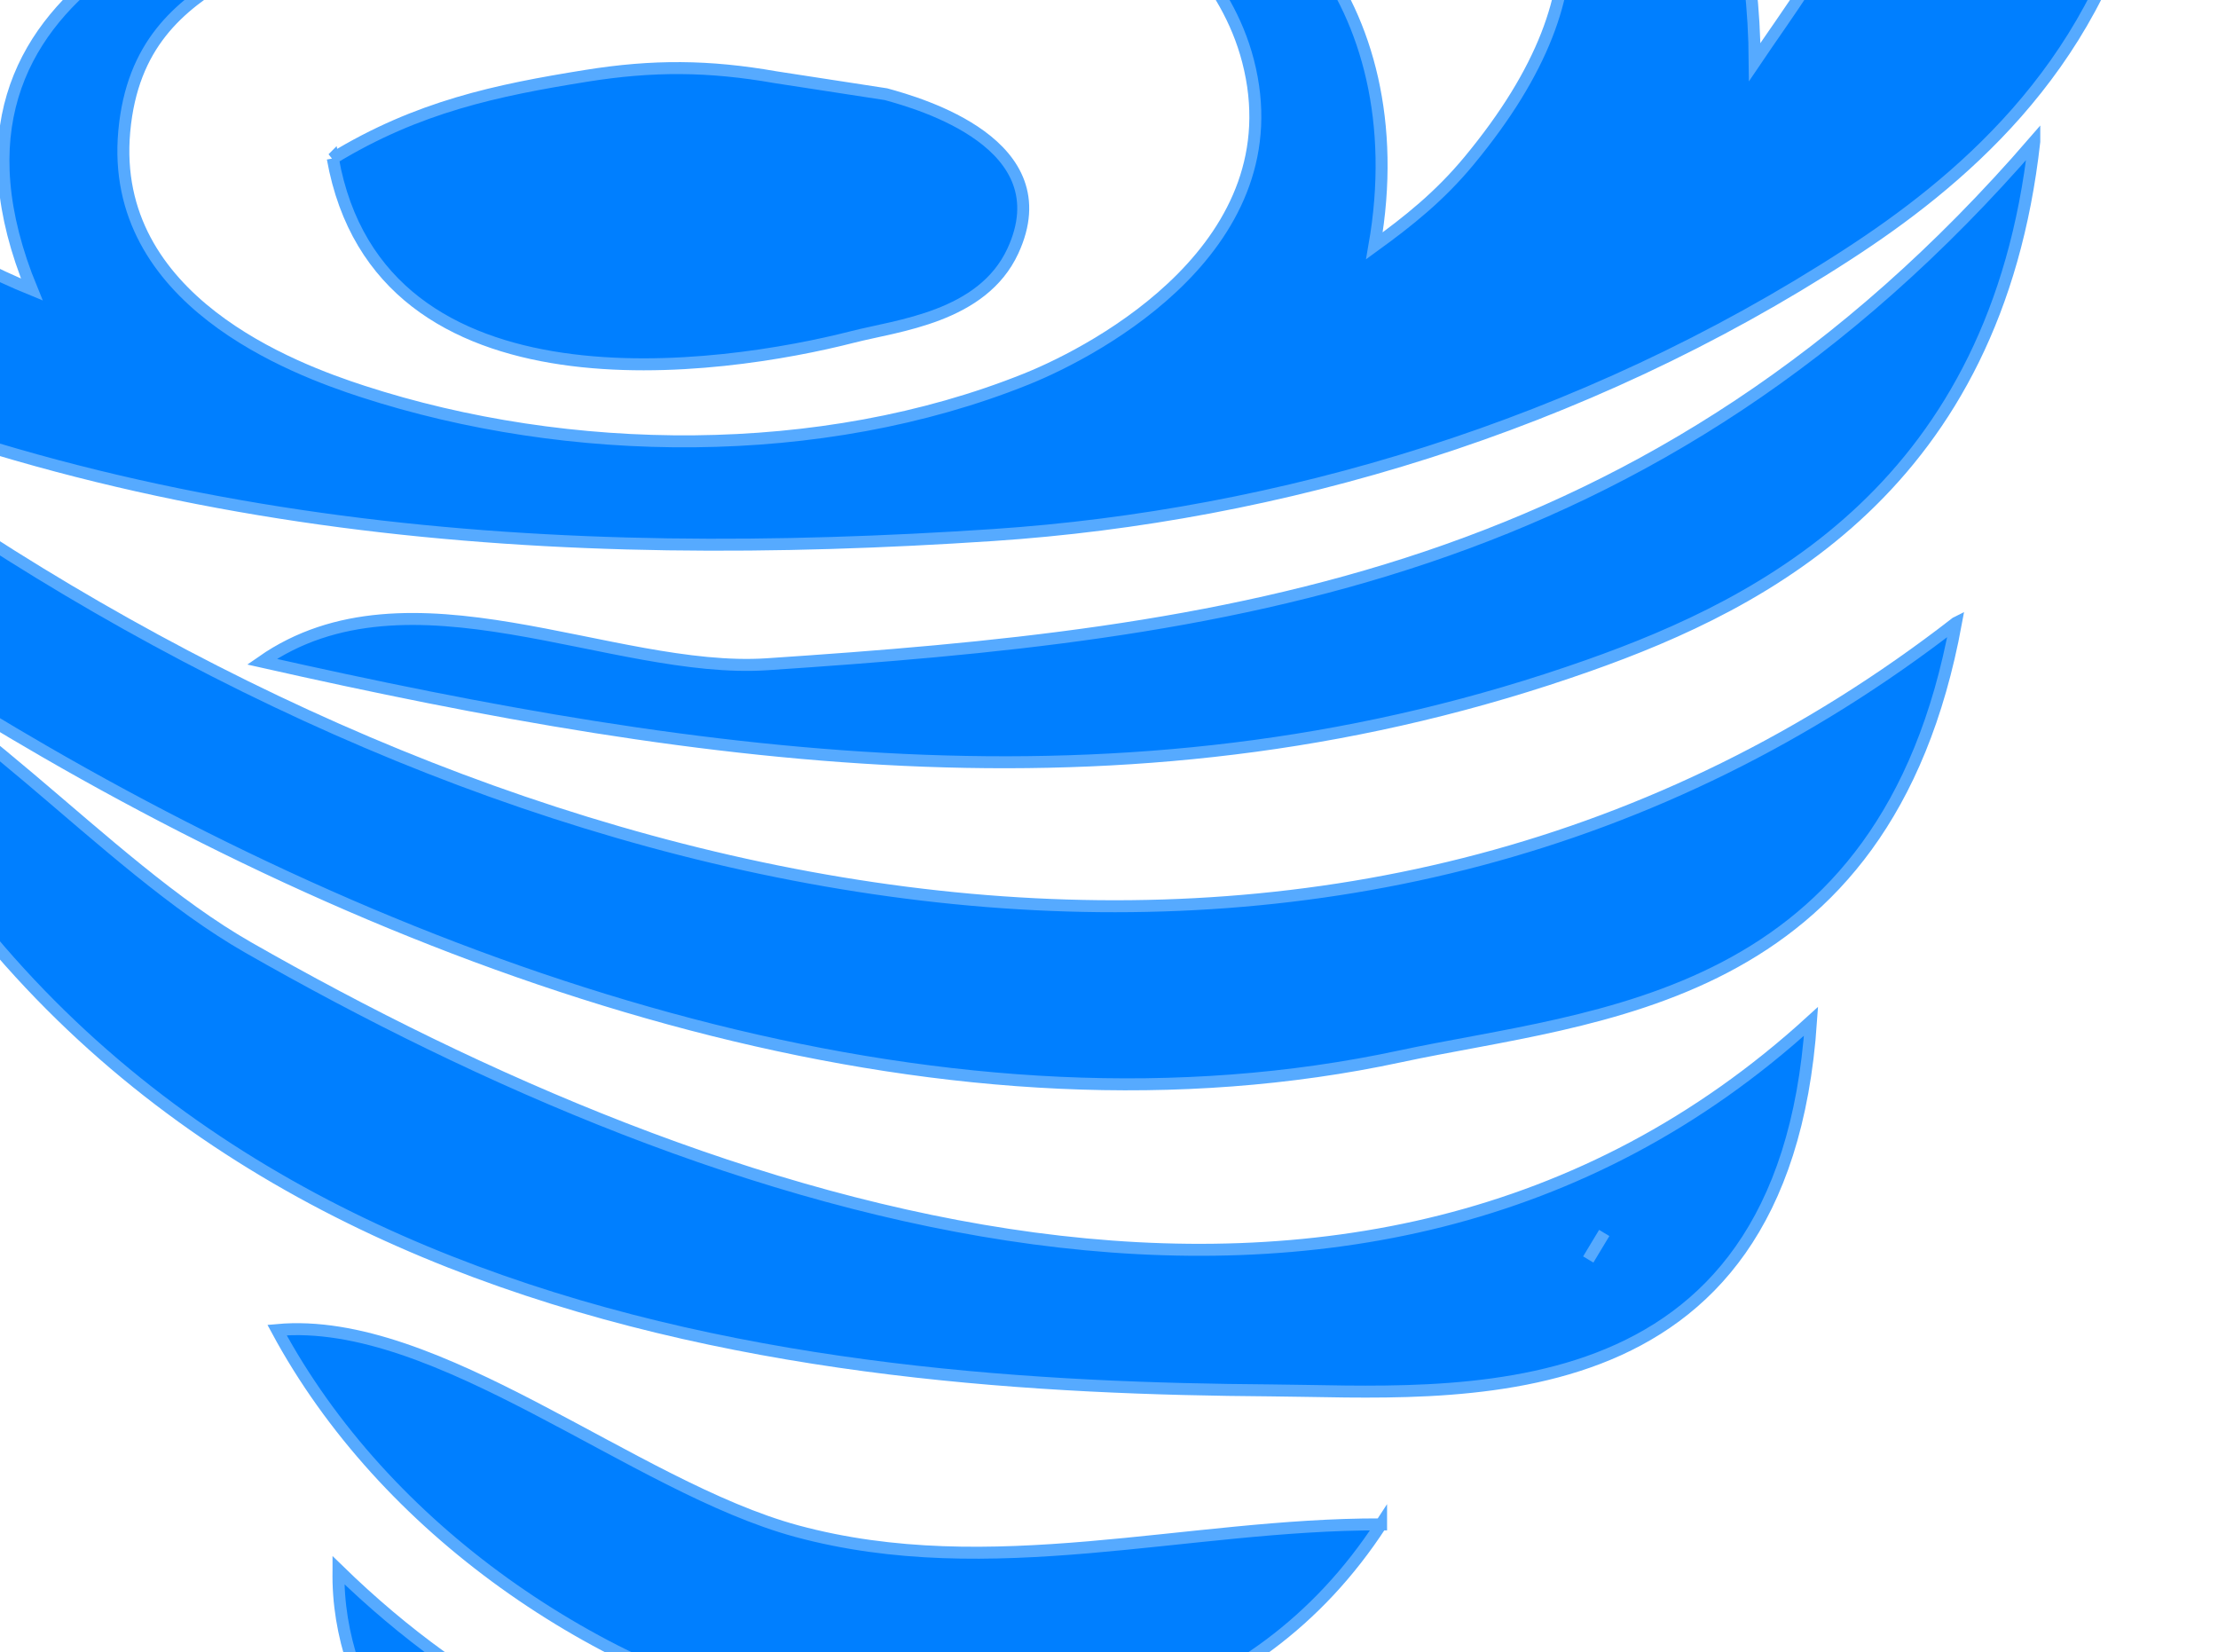
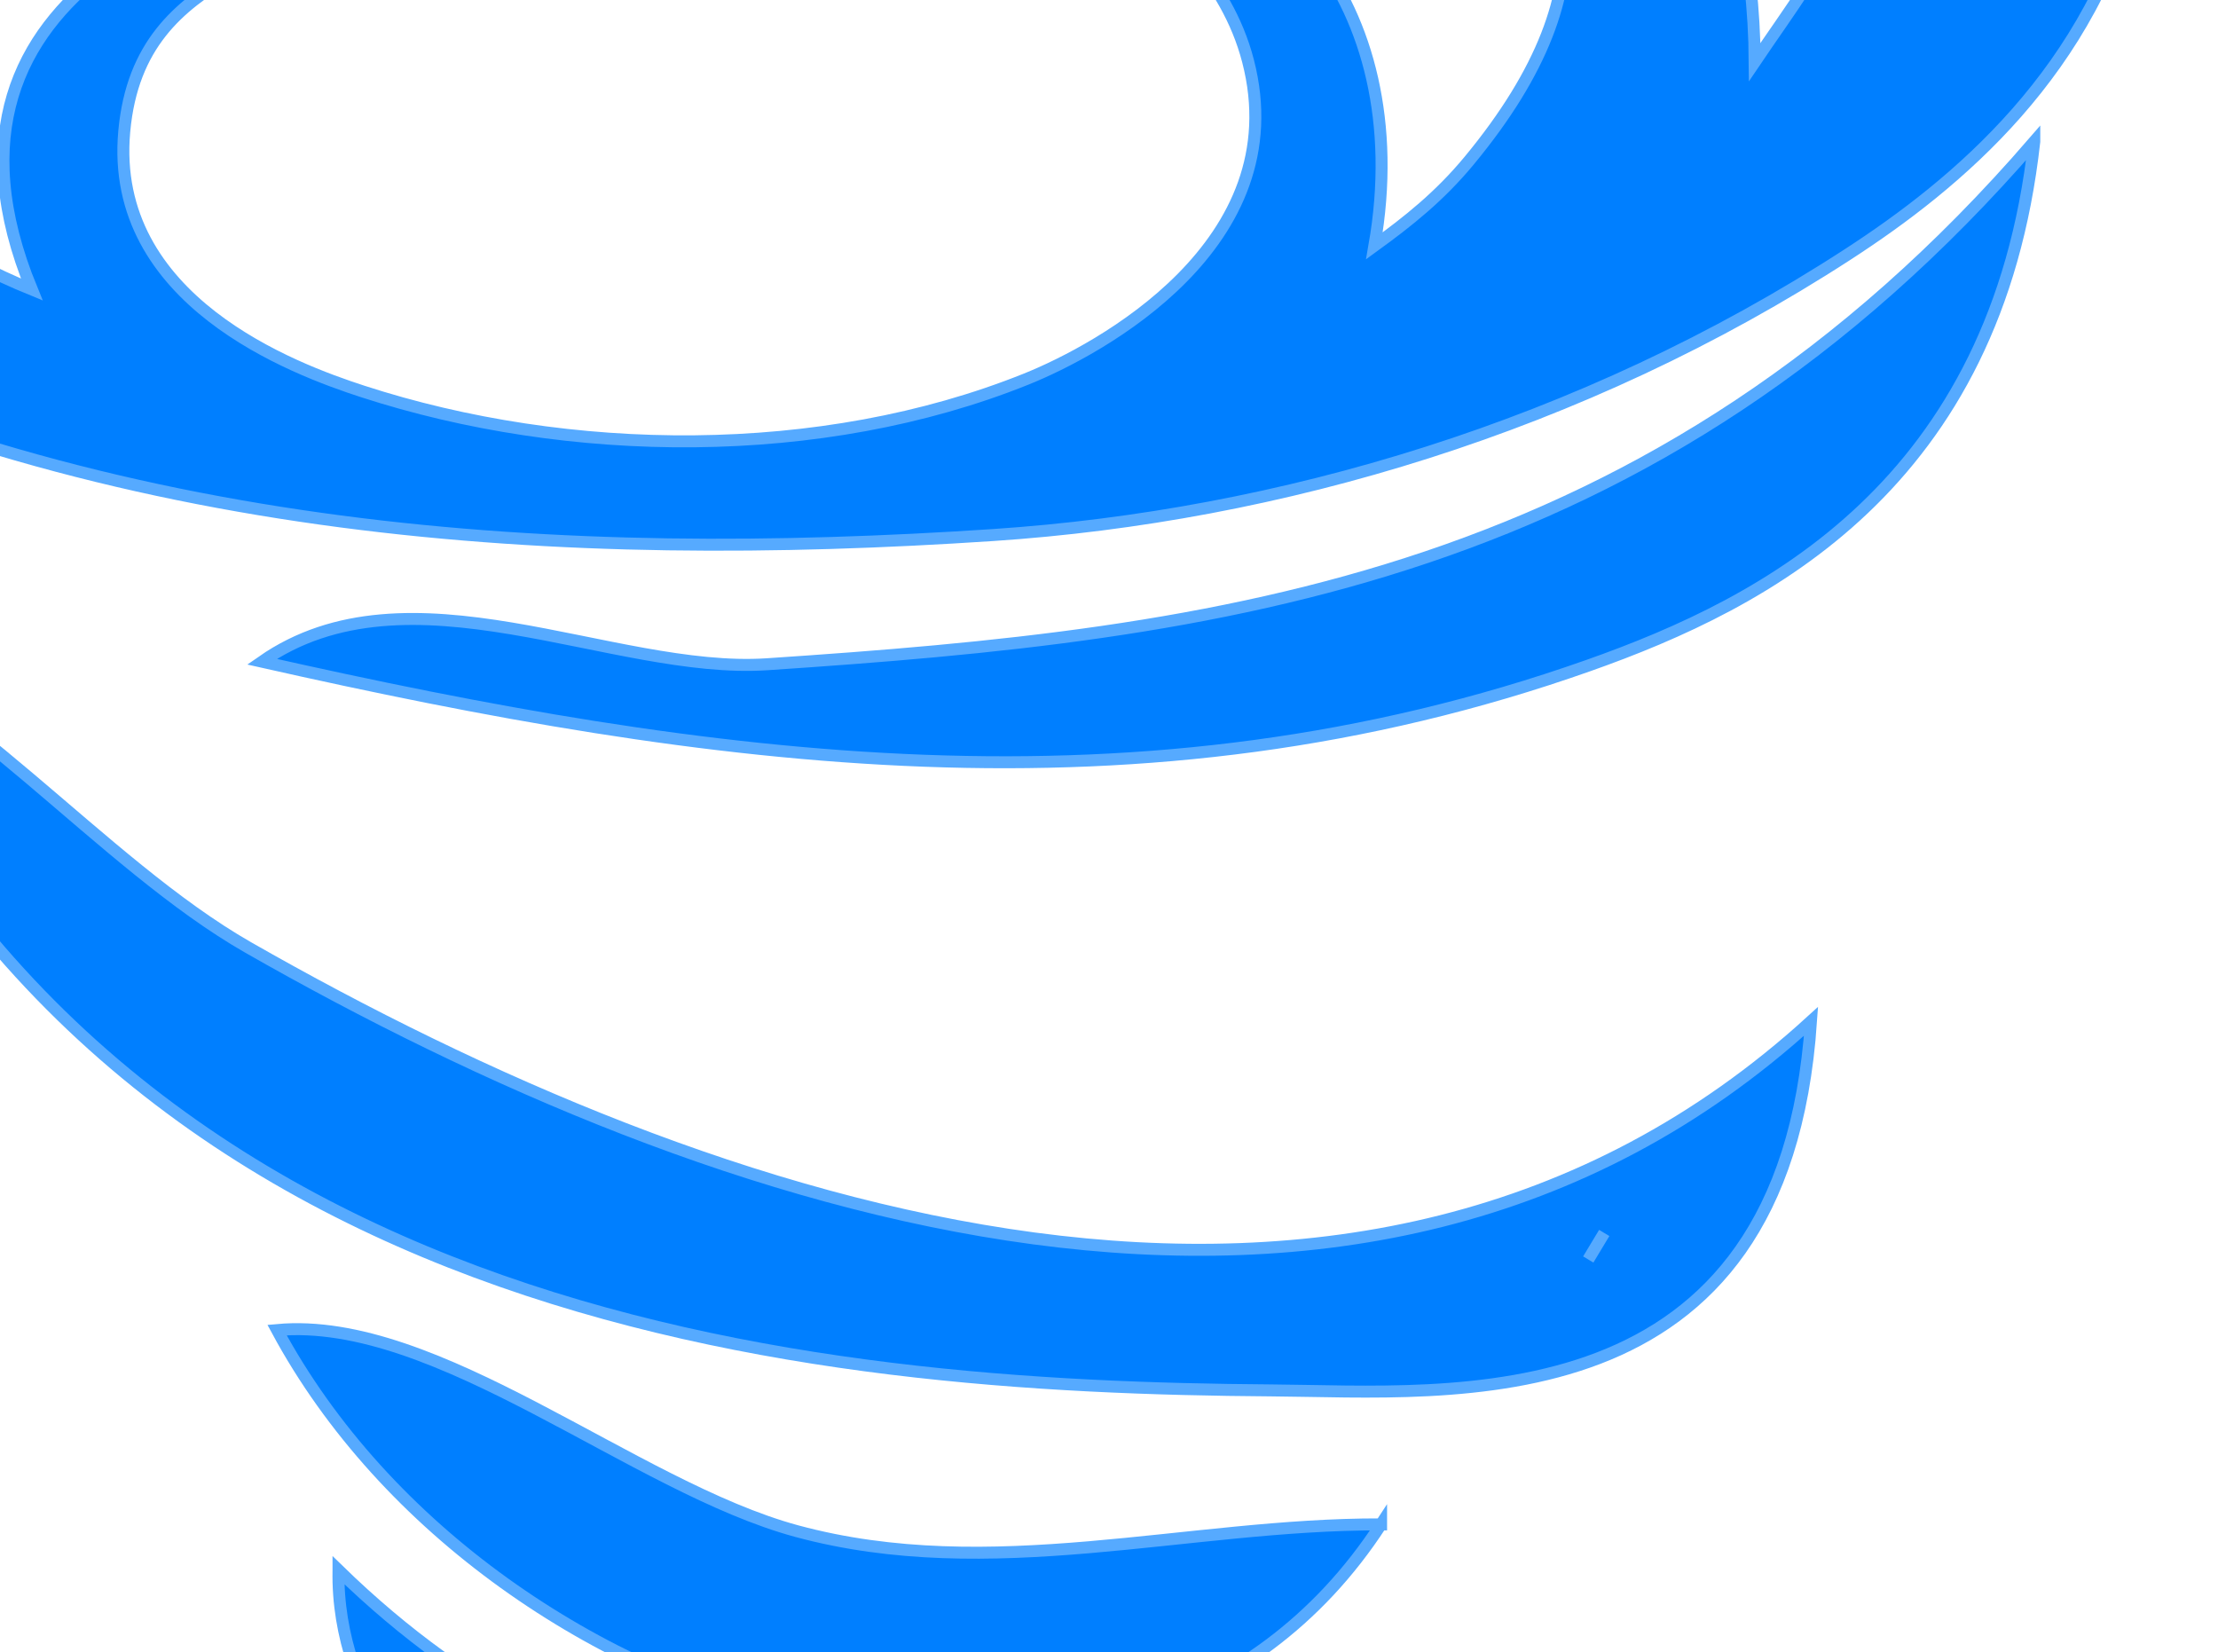
<svg xmlns="http://www.w3.org/2000/svg" width="185.256" height="138">
  <title>Tornado</title>
  <defs>
    <filter height="200%" width="200%" y="-50%" x="-50%" id="g3509_blur">
      <feGaussianBlur stdDeviation="1.2" in="SourceGraphic" />
    </filter>
  </defs>
  <desc>Converted from Raster to SVG by RO IT Systems - info@roitsystems.com</desc>
  <g>
    <title>Layer 1</title>
    <g filter="url(#g3509_blur)" transform="rotate(0.408 55.602 73.5)" id="g3509" fill="#aaccff">
      <path stroke="#56aaff" id="path1365" d="m15.496,-68.877l0,4.449c-16.646,3.626 -35.692,10.461 -50.119,25.513c-15.177,15.833 -12.518,35.735 2.638,47.9c-3.345,-30.777 32.282,-47.325 46.163,-42.268c-10.363,10.986 -49.882,28.089 -21.106,52.55c2.974,2.527 6.018,4.001 9.235,5.29c-10.847,-25.858 17.269,-33.323 27.698,-35.594c-4.491,9.41 -18.851,7.791 -20.071,22.334c-1.186,14.152 14.338,19.761 20.071,21.579c17.233,5.463 38.289,5.588 55.395,-1.421c6.082,-2.492 22.43,-11.429 18.351,-26.711c-1.869,-7.004 -7.136,-10.918 -10.437,-15.78c11.005,-2.745 24.576,10.499 21.103,31.145c2.782,-2.051 5.392,-4.138 7.867,-7.172c24.677,-30.253 -15.77,-41.375 -22.375,-57.343c17.07,3.718 45.651,13.233 46.163,48.942c2.833,-4.266 5.909,-8.352 8.174,-13.55c14.779,-33.924 -23.572,-55.616 -37.19,-61.742c-4.838,-2.177 -10.041,-2.261 -13.189,-9.244c20.092,2.678 43.146,11.419 60.671,28.646c8.293,8.152 17.58,22.363 13.529,40.318c-3.642,16.147 -15.167,25.686 -24.081,31.564c-22.187,14.63 -47.465,22.21 -71.222,23.964c-36.015,2.66 -73.321,0.728 -108.152,-16.132c-11.894,-5.757 -26.509,-10.656 -35.436,-26.282c-10.083,-17.654 -1.376,-34.415 9.057,-43.674c19.528,-17.33 45.316,-25.691 67.265,-27.281z" fill="#007fff" />
-       <path stroke="#56aaff" id="path1605" d="m27.366,13.435c7.081,-4.387 13.655,-5.799 21.103,-7.05c5.582,-0.938 10.245,-0.938 15.827,0l9.233,1.353c2.867,0.766 14.767,4.048 10.696,13.018c-2.519,5.551 -9.57,6.283 -13.334,7.275c-10.785,2.841 -39.431,7.333 -43.525,-14.596l0,0z" fill="#007fff" />
      <path stroke="#56aaff" id="path1609" d="m169.469,11.015c-2.989,28.681 -22.057,38.651 -36.93,44.024c-37.343,13.49 -73.395,8.614 -110.79,0.468c12.215,-8.645 29.21,0.872 42.206,-0.088c37.689,-2.783 73.921,-7.344 105.514,-44.405z" fill="#007fff" />
-       <path stroke="#56aaff" id="path1627" d="m163.216,51.254c-5.647,31.982 -29.882,32.922 -46.163,36.538c-36.995,8.217 -78.421,-4.781 -113.428,-24.675c-13.817,-7.853 -32.418,-19.624 -36.93,-45.233c10.9,7.732 20.418,20.25 31.654,27.398c50.404,32.067 115.195,45.088 164.866,5.972z" fill="#007fff" />
      <path stroke="#56aaff" id="path1699" d="m151.346,84.623c-2.072,33.812 -29.729,31.145 -44.844,31.145c-38.068,0 -98.482,-4.401 -122.66,-62.29c12.554,4.083 24.587,18.972 36.93,25.906c38.912,21.861 93.052,39.95 130.574,5.239z" fill="#007fff" />
-       <path stroke="#56aaff" id="path1775" d="m134.2,102.42l-1.319,2.225l1.319,-2.225z" fill="#007fff" />
+       <path stroke="#56aaff" id="path1775" d="m134.2,102.42l-1.319,2.225z" fill="#007fff" />
      <path stroke="#56aaff" id="path1797" d="m115.735,126.891c-20.937,32.753 -74.198,17.523 -92.325,-15.572c13.396,-1.327 29.855,12.89 43.525,16.485c16.234,4.267 32.58,-0.836 48.8,-0.912z" fill="#007fff" />
      <path stroke="#56aaff" id="path1819" d="m28.685,131.341c22.699,21.788 46.281,20.051 71.222,20.022c-12.844,23.003 -43.245,21.183 -58.033,5.117c-5.099,-5.539 -13.329,-14.011 -13.189,-25.138z" fill="#007fff" />
      <path stroke="#56aaff" id="path1855" d="m30.004,158.036c18.789,18.493 31.544,12.576 51.438,15.573c-9.455,19.105 -28.795,20.507 -40.887,7.655c-4.765,-5.066 -11.795,-12.776 -10.551,-23.227z" fill="#007fff" />
      <path stroke="#56aaff" id="path1887" d="m59.021,195.855c-4.349,12.102 -12.509,16.073 -13.189,31.145c-8.012,-8.12 -16.903,-22.607 -19.784,-37.819c12.427,6.035 19.93,8.409 32.973,6.674z" fill="#007fff" />
    </g>
  </g>
</svg>